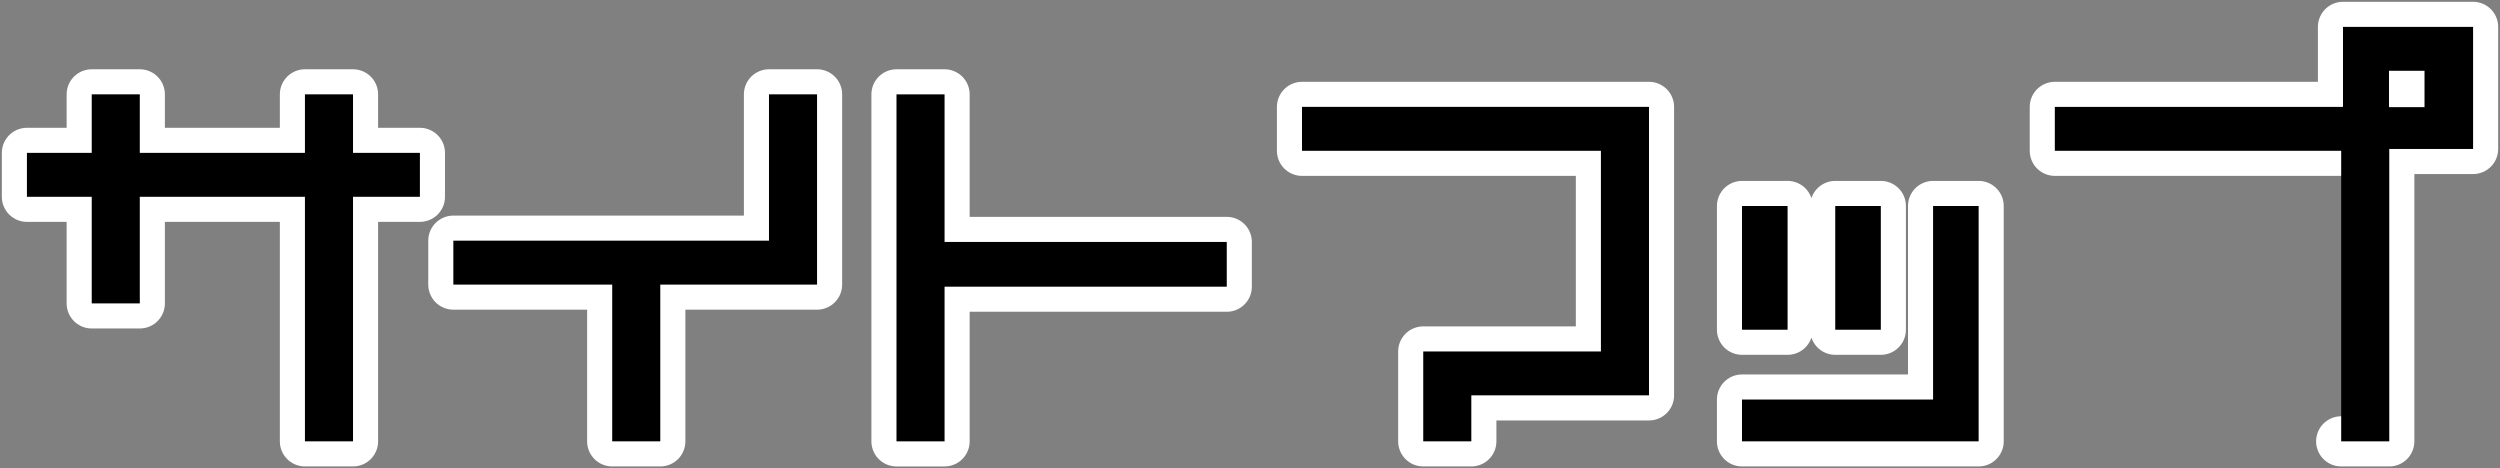
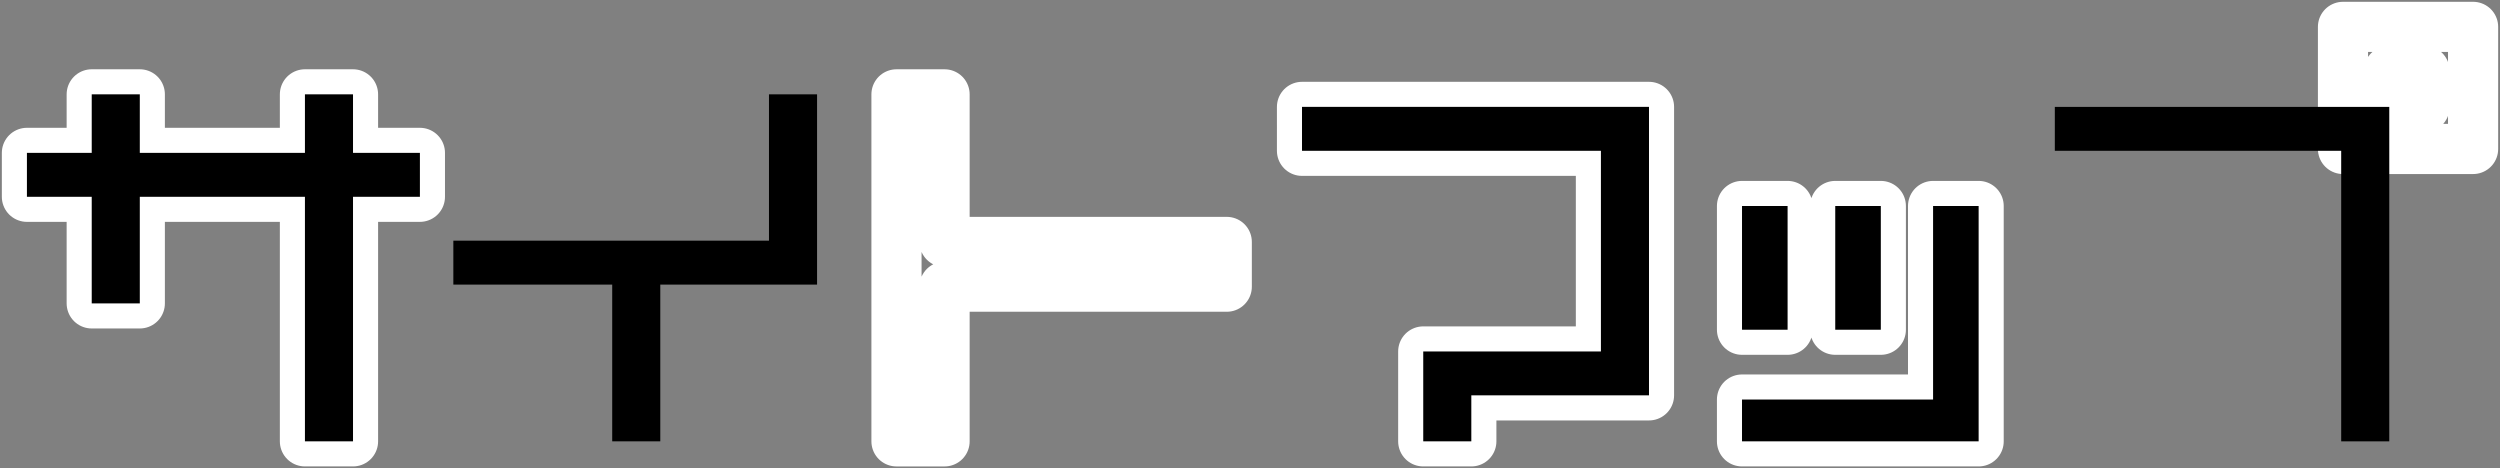
<svg xmlns="http://www.w3.org/2000/svg" version="1.1" id="layer_1" x="0px" y="0px" width="299px" height="56px" viewBox="0 0 299 56" enable-background="new 0 0 299 56" xml:space="preserve">
  <rect x="0" y="0" width="299" height="56" fill="#808080" stroke="none" />
  <g>
    <g>
      <path fill="none" stroke="#FFFFFF" stroke-width="6" stroke-linecap="round" stroke-linejoin="round" stroke-miterlimit="10" d="    M42.22,18.285h8v5.25h-8v29.25h-5.75v-29.25H16.72v12.75h-5.75v-12.75H3.22v-5.25h7.75v-7h5.75v7h19.75v-7h5.75V18.285z" />
-       <path fill="none" stroke="#FFFFFF" stroke-width="6" stroke-linecap="round" stroke-linejoin="round" stroke-miterlimit="10" d="    M91.97,28.785v-17.5h5.75v22.75H78.97v18.75h-5.75v-18.75h-19v-5.25H91.97z" />
      <path fill="none" stroke="#FFFFFF" stroke-width="6" stroke-linecap="round" stroke-linejoin="round" stroke-miterlimit="10" d="    M112.97,28.936h33.75v5.35h-33.75v18.5h-5.75v-41.5h5.75V28.936z" />
      <path fill="none" stroke="#FFFFFF" stroke-width="6" stroke-linecap="round" stroke-linejoin="round" stroke-miterlimit="10" d="    M155.72,12.785h41.5v34.5h-21.25v5.5h-5.75v-10.75h21.25v-24h-35.75V12.785z" />
      <path fill="none" stroke="#FFFFFF" stroke-width="6" stroke-linecap="round" stroke-linejoin="round" stroke-miterlimit="10" d="    M231.196,47.785V24.636h5.449v28.149h-28.301v-5H231.196z M208.345,39.436v-14.8h5.451v14.8H208.345z M219.495,39.436v-14.8h5.451    v14.8H219.495z" />
-       <path fill="none" stroke="#FFFFFF" stroke-width="6" stroke-linecap="round" stroke-linejoin="round" stroke-miterlimit="10" d="    M280.007,18.035h-34.25v-5.25h40v40h-5.75" />
      <path fill="none" stroke="#FFFFFF" stroke-width="6" stroke-linecap="round" stroke-linejoin="round" stroke-miterlimit="10" d="    M280.222,3.215v14.601h15.559V3.215H280.222z M289.972,12.815h-4.25V8.465h4.25V12.815z" />
    </g>
    <g>
      <path d="M42.22,18.285h8v5.25h-8v29.25h-5.75v-29.25H16.72v12.75h-5.75v-12.75H3.22v-5.25h7.75v-7h5.75v7h19.75v-7h5.75V18.285z" />
      <path d="M91.97,28.785v-17.5h5.75v22.75H78.97v18.75h-5.75v-18.75h-19v-5.25H91.97z" />
-       <path d="M112.97,28.936h33.75v5.35h-33.75v18.5h-5.75v-41.5h5.75V28.936z" />
      <path d="M155.72,12.785h41.5v34.5h-21.25v5.5h-5.75v-10.75h21.25v-24h-35.75V12.785z" />
      <path d="M231.196,47.785V24.636h5.449v28.149h-28.301v-5H231.196z M208.345,39.436v-14.8h5.451v14.8H208.345z M219.495,39.436    v-14.8h5.451v14.8H219.495z" />
      <path d="M280.007,18.035h-34.25v-5.25h40v40h-5.75" />
-       <path d="M280.222,3.215v14.601h15.559V3.215H280.222z M289.972,12.815h-4.25V8.465h4.25V12.815z" />
    </g>
  </g>
</svg>